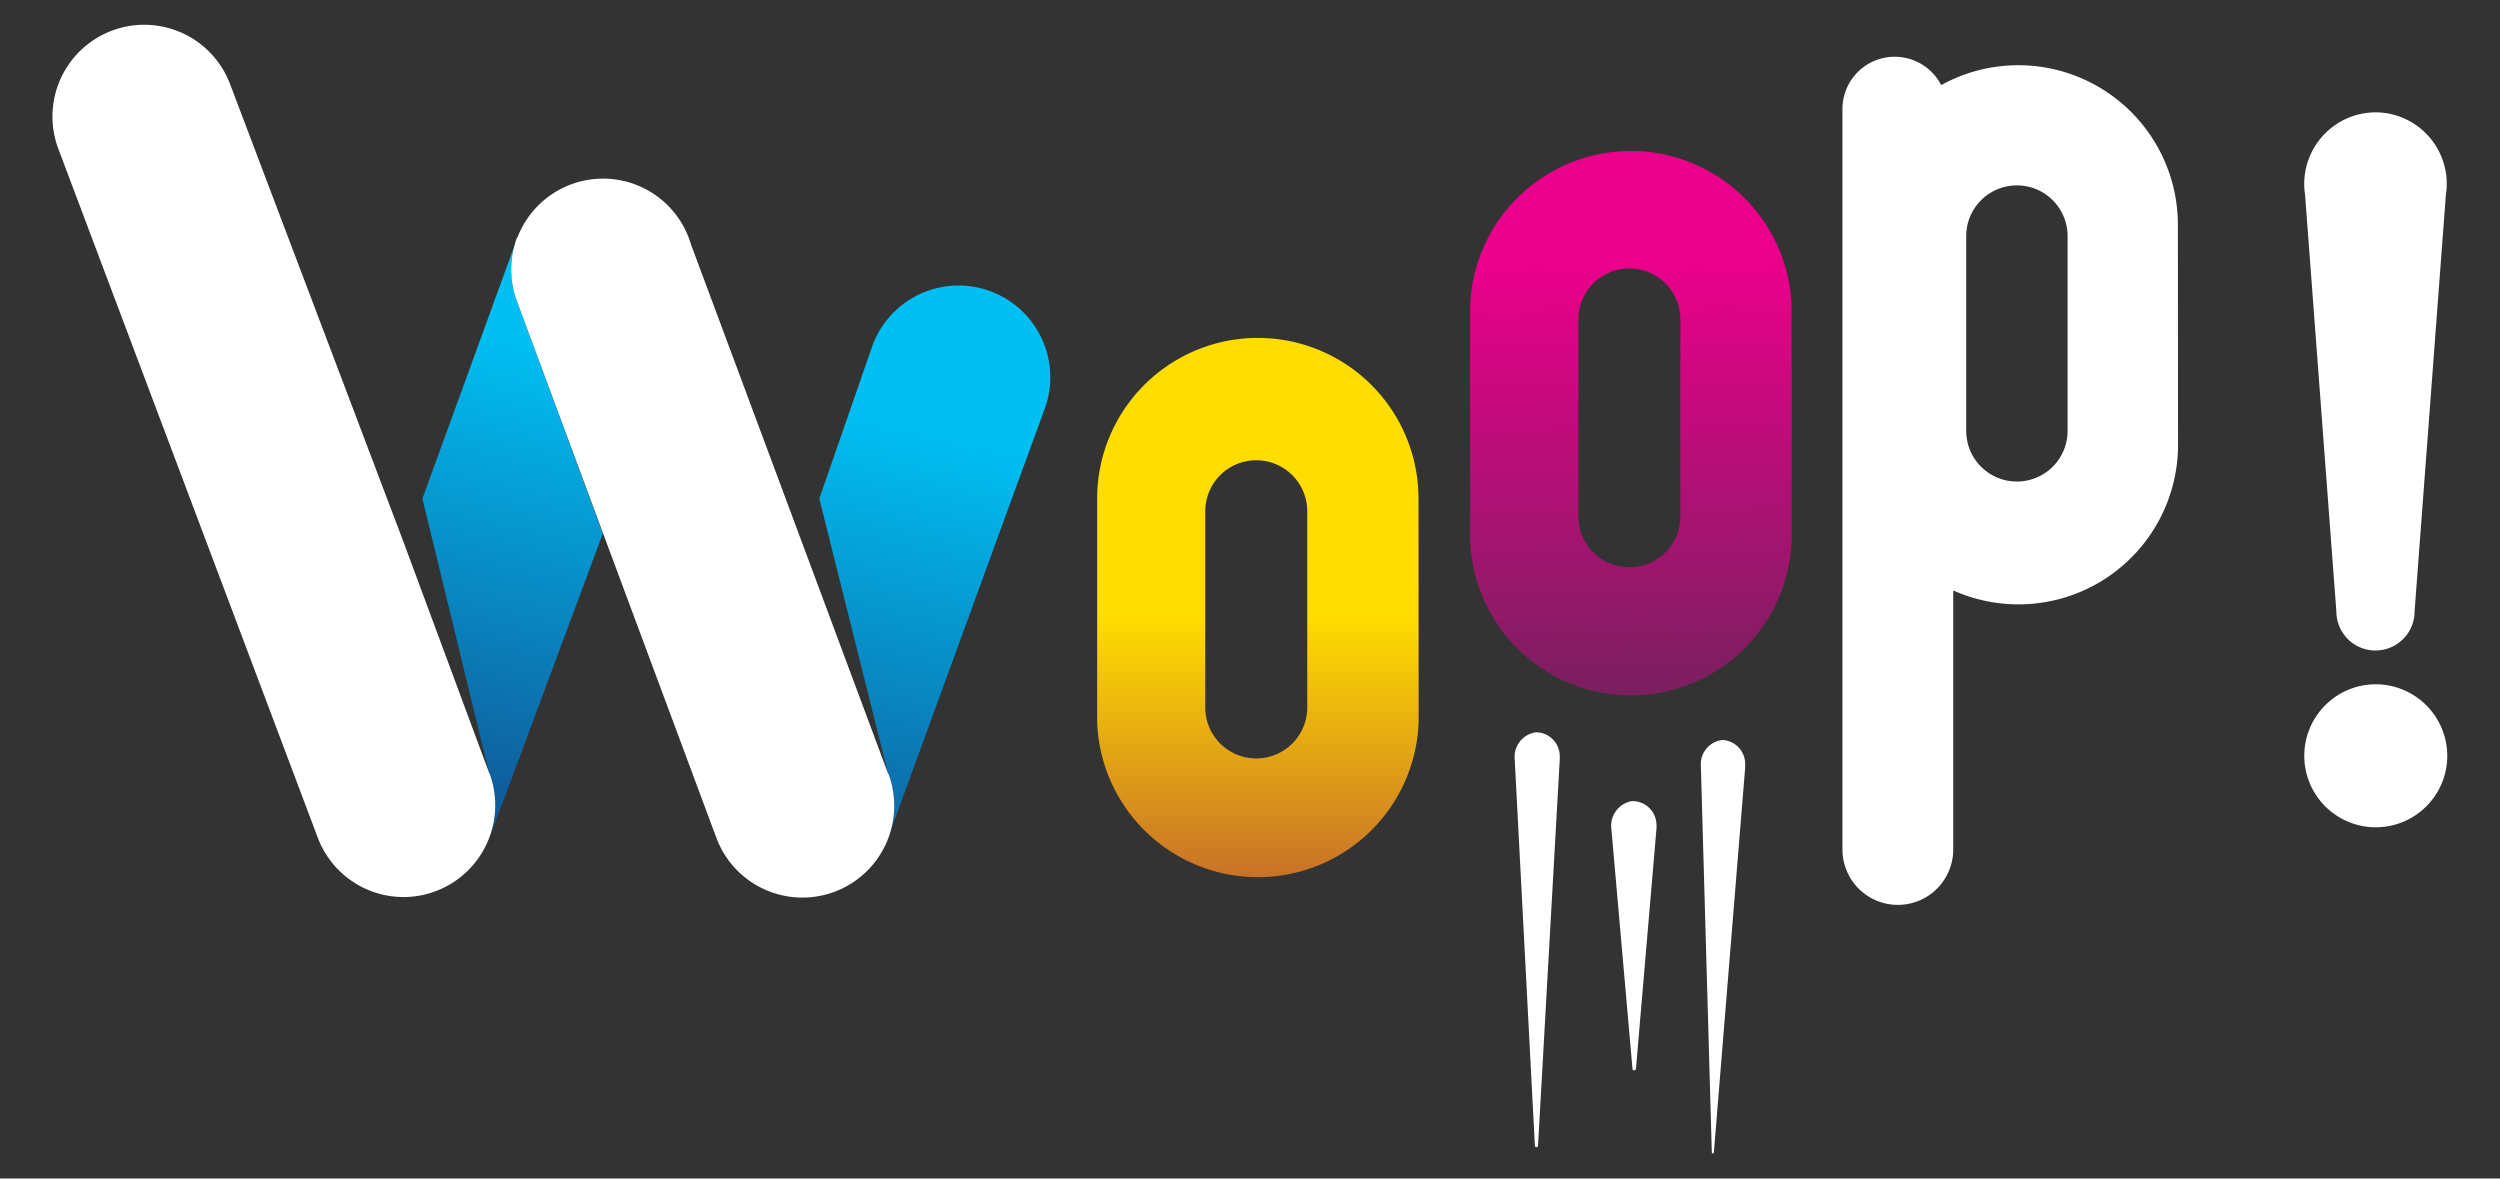
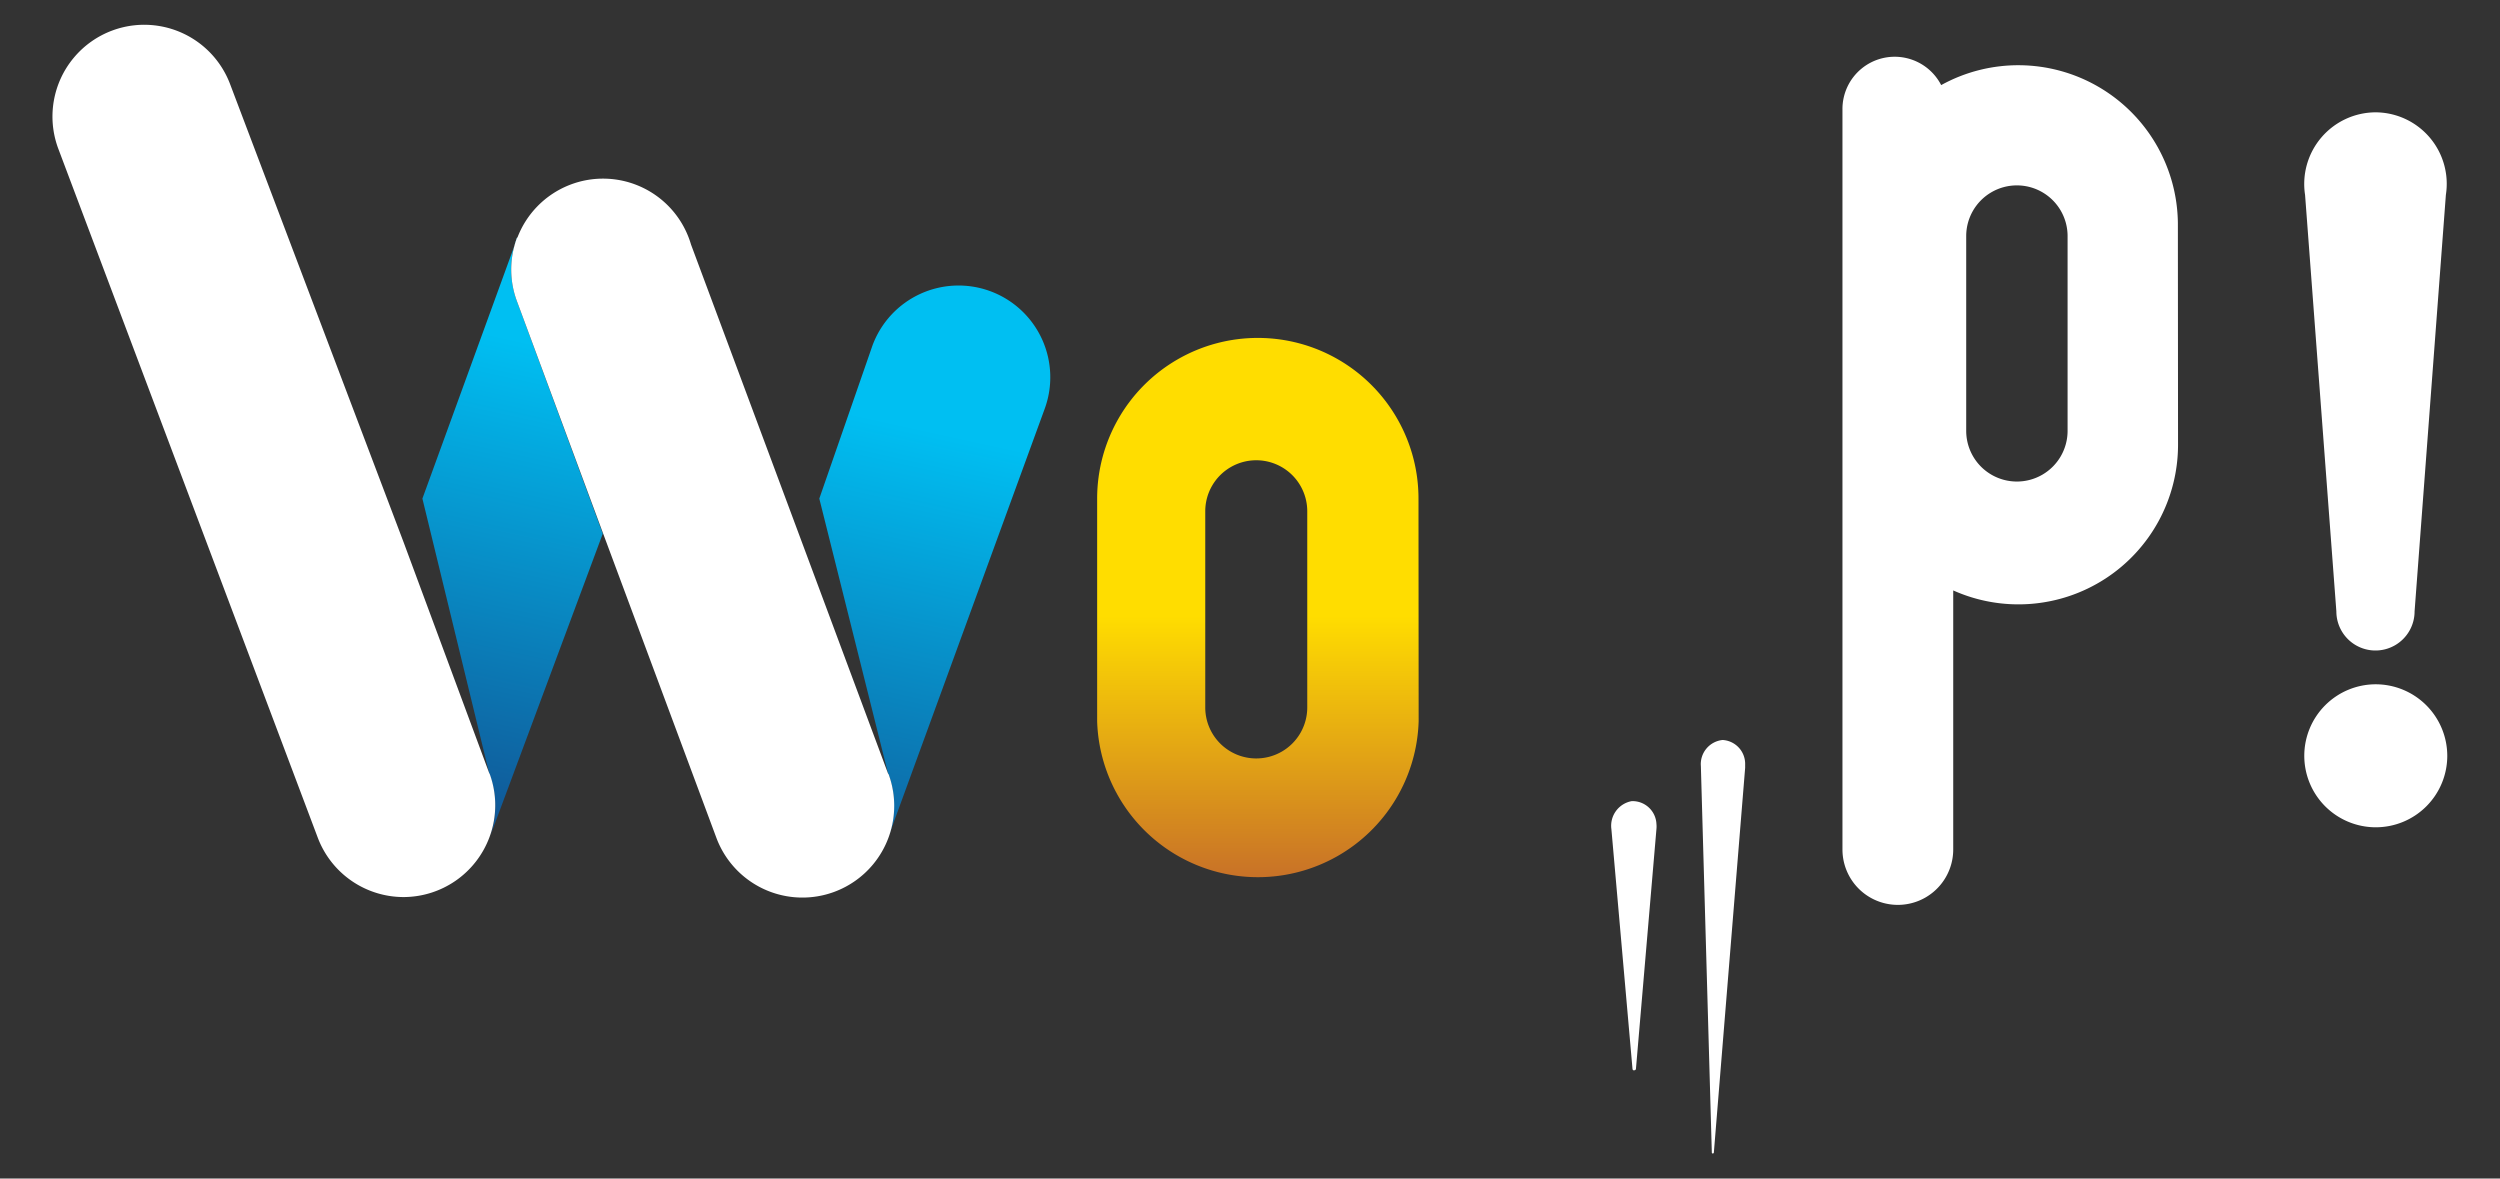
<svg xmlns="http://www.w3.org/2000/svg" xmlns:xlink="http://www.w3.org/1999/xlink" id="Layer_1" data-name="Layer 1" viewBox="0 0 159.8 75.33">
  <rect x="0" y="0" width="159.8" height="75.33" fill="#333333" stroke="none" />
  <defs>
    <style>.cls-1{fill:url(#linear-gradient);}.cls-2{fill:url(#linear-gradient-2);}.cls-3{fill:#fff;}.cls-4{fill:url(#linear-gradient-3);}.cls-5{fill:url(#linear-gradient-4);}</style>
    <linearGradient id="linear-gradient" x1="80.4" y1="39.37" x2="80.4" y2="56.78" gradientUnits="userSpaceOnUse">
      <stop offset="0" stop-color="#fd0" />
      <stop offset="1" stop-color="#c66d29" />
    </linearGradient>
    <linearGradient id="linear-gradient-2" x1="104.12" y1="16.78" x2="104.47" y2="44.98" gradientUnits="userSpaceOnUse">
      <stop offset="0" stop-color="#eb008b" />
      <stop offset="1" stop-color="#78205f" />
    </linearGradient>
    <linearGradient id="linear-gradient-3" x1="35.15" y1="22.15" x2="28.33" y2="53.2" gradientUnits="userSpaceOnUse">
      <stop offset="0" stop-color="#00bff2" />
      <stop offset="1" stop-color="#115393" />
    </linearGradient>
    <linearGradient id="linear-gradient-4" x1="59.9" y1="27.59" x2="53.08" y2="58.64" xlink:href="#linear-gradient-3" />
  </defs>
  <path class="cls-1" d="M90.67,31.87a10.27,10.27,0,0,0-20.54,0V46.11a10.28,10.28,0,0,0,20.55,0ZM83.56,45.22a3.26,3.26,0,0,1-6.52,0V32.68a3.26,3.26,0,0,1,6.52,0Z" />
-   <path class="cls-2" d="M114.52,19.61a10.28,10.28,0,0,0-20.55,0V33.85a10.28,10.28,0,1,0,20.55,0ZM107.41,33a3.26,3.26,0,1,1-6.52,0V20.42a3.26,3.26,0,1,1,6.52,0Z" />
  <path class="cls-3" d="M139.21,14.28a10.2,10.2,0,0,0-15.13-8.84A3.34,3.34,0,0,0,117.77,7V54.3a3.54,3.54,0,1,0,7.08,0V37.74a10.2,10.2,0,0,0,14.37-9.32Zm-7.05,13.26a3.24,3.24,0,0,1-6.48,0V15.09a3.24,3.24,0,0,1,6.48,0Z" />
  <path class="cls-3" d="M156.43,48.31a4.57,4.57,0,1,1-4.57-4.57,4.58,4.58,0,0,1,4.57,4.57" />
  <path class="cls-3" d="M151.86,7.18a4.58,4.58,0,0,0-4.52,5.28l2,26.62a2.49,2.49,0,0,0,5,0l2-26.62a4.57,4.57,0,0,0-4.51-5.28" />
  <path class="cls-3" d="M104.45,68.42a.1.1,0,0,1-.1-.09L103,53a1.6,1.6,0,0,1,1.29-1.79h.15a1.53,1.53,0,0,1,1.44,1.46,1.71,1.71,0,0,1,0,.32l-1.31,15.33a.1.1,0,0,1-.1.09" />
-   <path class="cls-3" d="M98.21,73.33a.11.11,0,0,1-.1-.1l-1.29-24.7a1.58,1.58,0,0,1,1.35-1.72h.09a1.53,1.53,0,0,1,1.44,1.53v.2L98.31,73.23a.11.11,0,0,1-.1.1" />
  <path class="cls-3" d="M109.52,73.74s-.1,0-.1-.07l-.7-24.7a1.55,1.55,0,0,1,1.39-1.67h0a1.53,1.53,0,0,1,1.44,1.58v.2l-2,24.59s0,.07-.11.07Z" />
  <path class="cls-4" d="M33.06,19.3a5.79,5.79,0,0,1,0-4.14l0,.06L27,31.87l4.28,17.6a5.84,5.84,0,0,1,0,4.12l0,0,7.25-19.48Z" />
  <path class="cls-5" d="M56.77,49.46l-4.4-17.59,3.4-9.79a5.86,5.86,0,0,1,11,4.07l-10,27.39v0a5.84,5.84,0,0,0,0-4.12" />
  <path class="cls-3" d="M31.29,49.47,25.81,34.69,14.72,5.41a5.86,5.86,0,0,0-11,4.08L20.31,53.54v0a5.87,5.87,0,0,0,5.48,3.8,5.87,5.87,0,0,0,5.49-3.81l0,0a5.84,5.84,0,0,0,0-4.12" />
  <path class="cls-3" d="M56.77,49.46l-5.5-14.77-7.1-19.06a5.86,5.86,0,0,0-11.11-.41l0-.06a5.79,5.79,0,0,0,0,4.14l5.48,14.77,7.25,19.48a5.86,5.86,0,0,0,11-4.09" />
</svg>